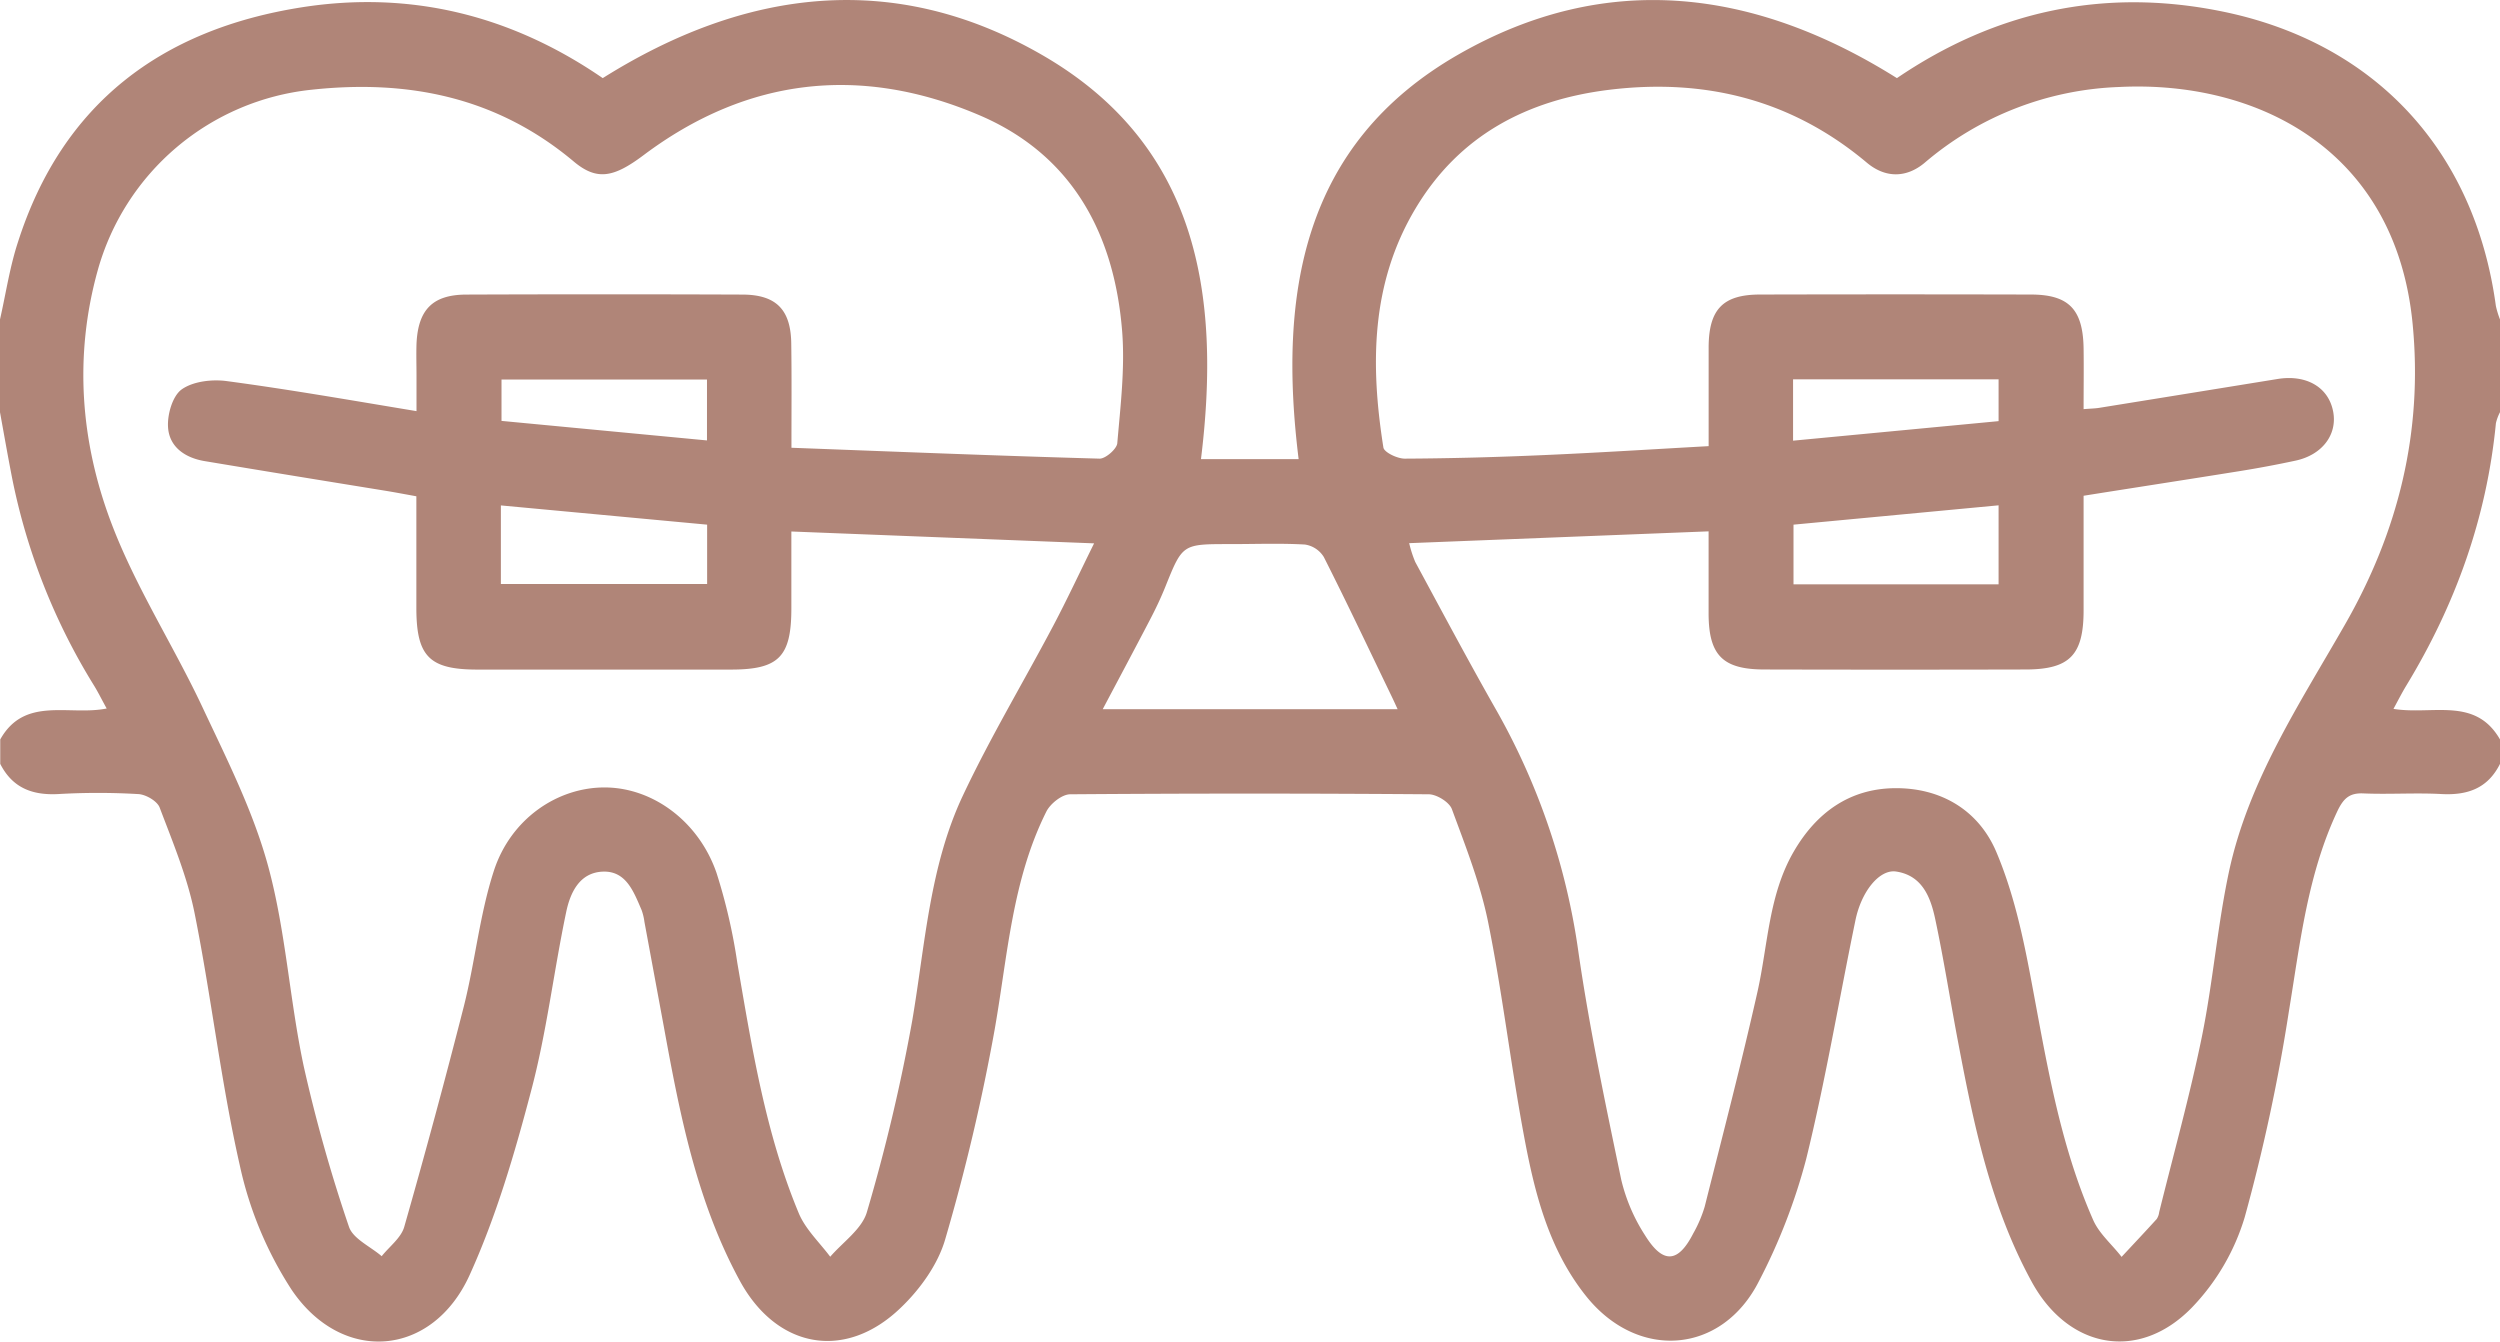
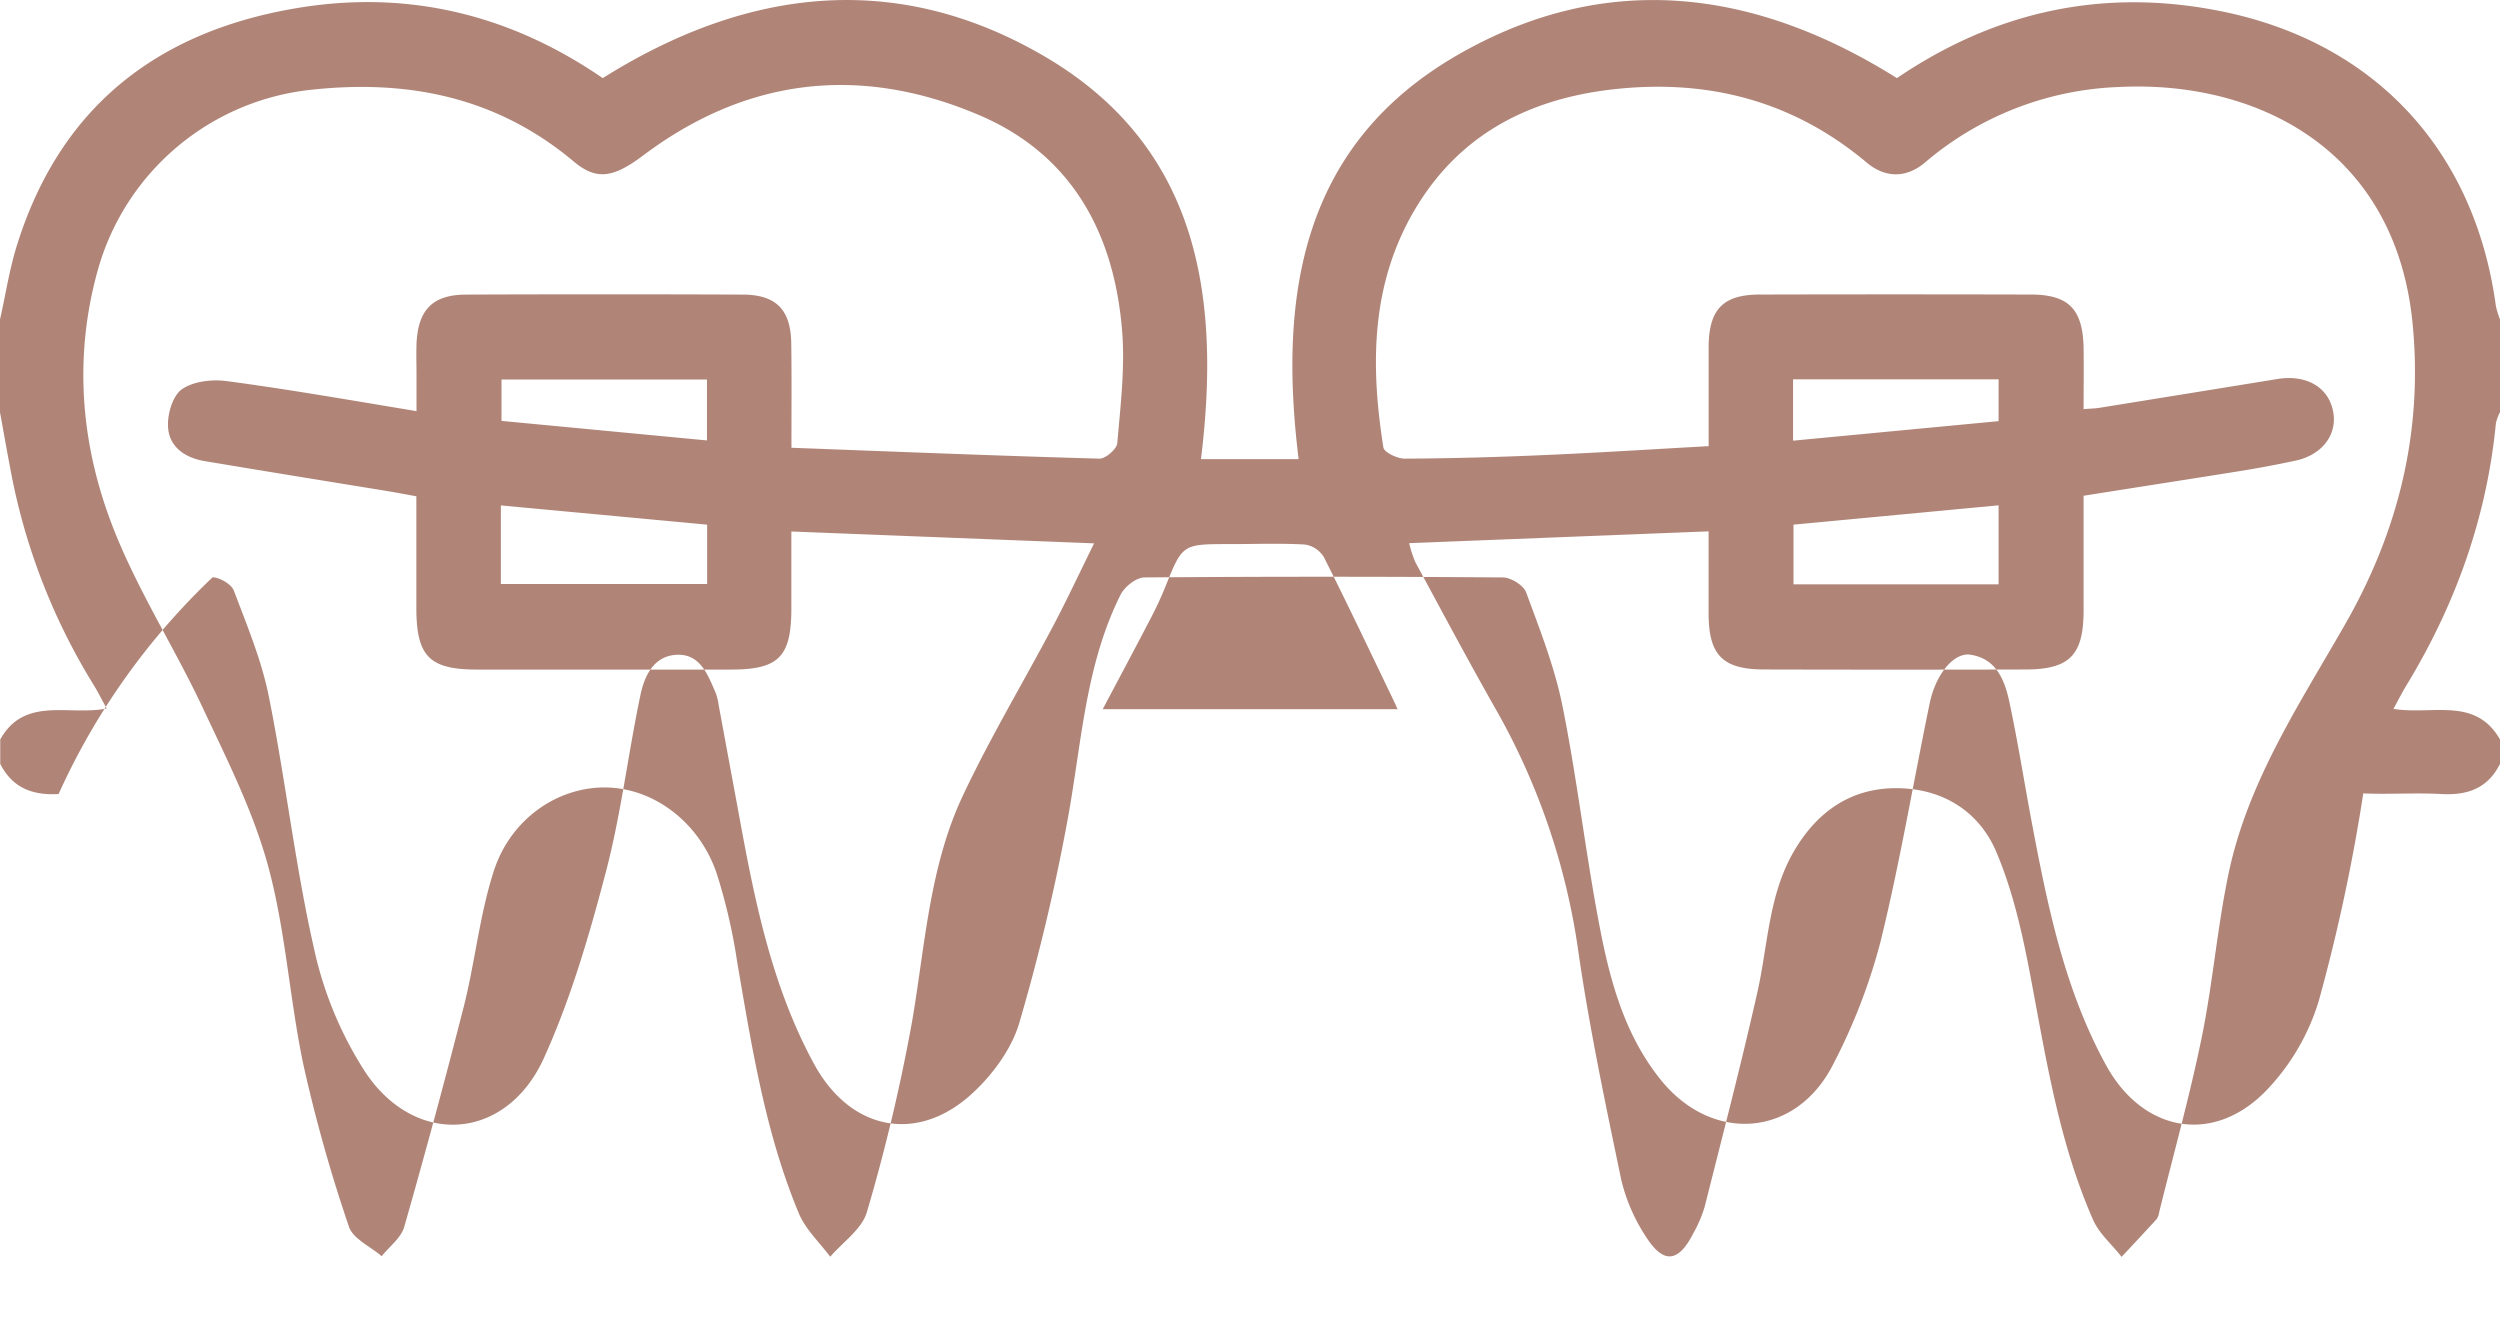
<svg xmlns="http://www.w3.org/2000/svg" viewBox="0 0 512 274.84">
  <defs>
    <style>.cls-1{fill:#b08578;}</style>
  </defs>
  <g id="Layer_2" data-name="Layer 2">
    <g id="Layer_1-2" data-name="Layer 1">
-       <path class="cls-1" d="M0,65.42C1.21,60.1,2,54.66,3.71,49.48,12.82,21.13,33.14,6,61.84,1.49,84.2-2,104.81,3.19,123.44,16,152.56-2.29,183-6.22,213.27,11.17c32,18.37,36.86,49,32.69,82.86h20c-4.16-33.6.59-64.45,32.73-82.87C329-6.22,359.4-2.27,388.49,16,408.62,2.32,430.66-2.5,454.57,2.24c31.61,6.25,52.24,28.41,56.58,60.39a17.88,17.88,0,0,0,.85,2.79v19a9.19,9.19,0,0,0-.84,2.27c-1.88,19.37-8.29,37.18-18.37,53.75-.89,1.47-1.66,3-2.61,4.74,8,1.3,16.76-2.55,21.82,6.26v5c-2.49,5-6.62,6.47-12,6.18s-10.66.1-16-.13c-2.79-.12-4,1-5.2,3.41-6.18,13-7.71,27.07-10,41a371.69,371.69,0,0,1-9.08,42.37,45.55,45.55,0,0,1-10.91,18.61c-10.86,11.07-25.2,8.31-32.67-5.29-8.46-15.41-11.94-32.36-15.16-49.38-1.58-8.34-2.89-16.73-4.65-25-.95-4.46-2.65-8.91-8-9.72-3.38-.51-7.11,4-8.34,10-3.37,16.29-6.11,32.73-10.08,48.86a120.08,120.08,0,0,1-9.66,25c-7.6,15.05-24.85,16.34-35.43,3.08-7.75-9.7-10.6-21.4-12.78-33.2-2.67-14.39-4.37-29-7.26-43.31-1.6-7.92-4.62-15.58-7.43-23.2-.53-1.44-3.06-3-4.69-3.05q-36.74-.28-73.47,0c-1.68,0-4.08,1.91-4.9,3.55-7,14-7.91,29.38-10.55,44.45a412.19,412.19,0,0,1-10.16,43.13c-1.49,5.16-5.15,10.24-9.08,14-11.37,11-25.45,8.39-33-5.53-8.81-16.2-12.26-34-15.52-51.86q-2-10.81-4-21.61a11.55,11.55,0,0,0-.58-2.42c-1.6-3.69-3.14-8.05-7.93-7.87s-6.69,4.33-7.51,8.26c-2.57,12.21-4,24.68-7.21,36.72-3.36,12.79-7.14,25.68-12.59,37.68-7.64,16.78-26.07,18.27-36.42,3a76.42,76.42,0,0,1-10.63-25.51c-3.86-17-5.81-34.43-9.24-51.55-1.48-7.43-4.47-14.59-7.17-21.72-.5-1.32-2.8-2.67-4.35-2.76A141.58,141.58,0,0,0,12,162.62c-5.35.3-9.45-1.25-11.95-6.18v-5c5-8.92,14.1-4.79,21.8-6.34-1-1.79-1.7-3.24-2.55-4.63A128.5,128.5,0,0,1,2.5,98C1.62,93.51.83,89,0,84.42ZM162.09,91.7c21.52.81,42.33,1.65,63.13,2.23,1.23,0,3.5-2,3.6-3.15.65-7.61,1.59-15.33,1-22.89-1.58-20-10.23-36.17-29.23-44.29-24.17-10.33-47.47-7.82-68.79,8.18-6.07,4.55-9.52,5.3-14.28,1.31-15.7-13.18-33.85-16.87-53.74-14.71A50.94,50.94,0,0,0,20,55.42c-4.86,17.52-3.49,35,2.74,51.54,4.94,13.13,12.75,25.15,18.74,37.91,5,10.65,10.41,21.34,13.46,32.61,3.59,13.25,4.37,27.25,7.23,40.74a314.67,314.67,0,0,0,9.29,33c.82,2.48,4.4,4.06,6.71,6.05,1.59-2,4-3.77,4.63-6.05Q89.21,228.78,95,206.08c2.31-9.17,3.23-18.74,6.13-27.69,3.47-10.75,13.12-17.22,22.89-17.12s19.1,7,22.72,17.49A116.16,116.16,0,0,1,151,197.18c3,17.41,5.75,34.86,12.58,51.27,1.37,3.3,4.26,6,6.45,8.93,2.59-3,6.53-5.69,7.52-9.18A370.86,370.86,0,0,0,186.83,209c2.65-15.58,3.54-31.59,10.38-46.09,5.59-11.86,12.37-23.17,18.51-34.78,2.81-5.32,5.35-10.78,8.35-16.85l-62-2.43c0,5.47,0,10.6,0,15.73,0,9.92-2.55,12.54-12.31,12.55q-26,0-52,0c-9.81,0-12.46-2.68-12.49-12.49,0-7.63,0-15.26,0-23-2.48-.45-4.42-.82-6.38-1.14-12.31-2-24.64-4-36.95-6.06-4-.66-7.24-2.86-7.52-6.88-.19-2.62.9-6.45,2.79-7.81,2.34-1.66,6.22-2.11,9.24-1.7C59.26,79.76,72,82,85.3,84.2V76.94c0-2.17-.07-4.34,0-6.5.3-7,3.29-10.09,10.2-10.11q28.24-.11,56.49,0c7,0,10,3.11,10.06,10.11C162.15,77.24,162.09,84,162.09,91.7ZM288.6,111.24a24.35,24.35,0,0,0,1.24,3.85c5.54,10.24,11,20.51,16.77,30.64a139.62,139.62,0,0,1,16.66,49.32c2.27,15.62,5.54,31.1,8.76,46.56A36.52,36.52,0,0,0,336.91,253c3.68,5.93,6.77,5.67,9.86-.38a26.48,26.48,0,0,0,2.35-5.49c3.69-14.66,7.5-29.29,10.81-44,2.17-9.7,2.28-19.91,7.48-28.81,4.6-7.88,11.35-12.79,20.59-12.9,9.48-.11,17.19,4.5,20.82,13,3.46,8.14,5.42,17,7.07,25.78,3.19,16.85,5.81,33.82,12.79,49.65,1.24,2.83,3.85,5,5.82,7.56,2.41-2.58,4.83-5.15,7.2-7.76a3.3,3.3,0,0,0,.5-1.4c2.95-11.93,6.26-23.79,8.72-35.81,2.3-11.24,3.19-22.77,5.59-34,4-18.55,14.4-34.22,23.66-50.39,11-19.13,16.09-39.61,13.93-61.77C490.61,30.42,462,16.39,433.91,17.82A64.85,64.85,0,0,0,394.2,33.31c-3.77,3.18-8.08,3.19-11.88,0C367,20.44,349.25,16,329.65,18.38c-16.89,2.06-30.81,9.33-39.77,24.35-9.15,15.32-9.24,32-6.56,48.92.16,1,2.87,2.29,4.39,2.28,9.49-.05,19-.31,28.48-.73,11.1-.48,22.2-1.19,33.74-1.83,0-7.07,0-13.7,0-20.32.05-7.7,2.93-10.71,10.47-10.73q27.75-.07,55.49,0c7.77,0,10.7,3,10.83,11,.06,4.11,0,8.22,0,12.47,1.53-.12,2.36-.13,3.17-.26q18.24-2.94,36.47-5.9c6-1,10.58,1.68,11.49,6.76.83,4.65-2.28,8.77-7.69,9.94q-5.85,1.26-11.77,2.2c-10.46,1.68-20.93,3.29-31.67,5,0,8.17,0,15.81,0,23.46,0,9.17-2.85,12.1-11.85,12.12q-26.75.07-53.49,0c-8.58,0-11.42-2.92-11.46-11.38,0-5.61,0-11.22,0-16.91Zm-62.75,34h60.38c-.52-1.13-.84-1.84-1.18-2.54-4.61-9.56-9.14-19.15-13.93-28.62a5.5,5.5,0,0,0-3.88-2.56c-5.14-.29-10.31-.08-15.47-.09-9.62,0-9.59,0-13.1,8.72-.93,2.31-2,4.57-3.16,6.78C232.4,132.9,229.22,138.85,225.85,145.22ZM102.58,119.6h42.24V107.45l-42.24-3.94Zm264.73-12.15v12.22h42V103.49Zm-.09-17.2,42.09-4V77.69H367.22ZM144.79,77.73H102.71V86.2l42.08,4Z" />
+       <path class="cls-1" d="M0,65.42C1.21,60.1,2,54.66,3.71,49.48,12.82,21.13,33.14,6,61.84,1.49,84.2-2,104.81,3.19,123.44,16,152.56-2.29,183-6.22,213.27,11.17c32,18.37,36.86,49,32.69,82.86h20c-4.16-33.6.59-64.45,32.73-82.87C329-6.22,359.4-2.27,388.49,16,408.62,2.32,430.66-2.5,454.57,2.24c31.61,6.25,52.24,28.41,56.58,60.39a17.88,17.88,0,0,0,.85,2.79v19a9.19,9.19,0,0,0-.84,2.27c-1.88,19.37-8.29,37.18-18.37,53.75-.89,1.47-1.66,3-2.61,4.74,8,1.3,16.76-2.55,21.82,6.26v5c-2.49,5-6.62,6.47-12,6.18s-10.66.1-16-.13a371.69,371.69,0,0,1-9.08,42.37,45.55,45.55,0,0,1-10.91,18.61c-10.86,11.07-25.2,8.31-32.67-5.29-8.46-15.41-11.94-32.36-15.16-49.38-1.58-8.34-2.89-16.73-4.65-25-.95-4.46-2.65-8.91-8-9.72-3.38-.51-7.11,4-8.34,10-3.37,16.29-6.11,32.73-10.08,48.86a120.08,120.08,0,0,1-9.66,25c-7.6,15.05-24.85,16.34-35.43,3.08-7.75-9.7-10.6-21.4-12.78-33.2-2.67-14.39-4.37-29-7.26-43.31-1.6-7.92-4.62-15.58-7.43-23.2-.53-1.44-3.06-3-4.69-3.05q-36.74-.28-73.47,0c-1.68,0-4.08,1.91-4.9,3.55-7,14-7.91,29.38-10.55,44.45a412.19,412.19,0,0,1-10.16,43.13c-1.49,5.16-5.15,10.24-9.08,14-11.37,11-25.45,8.39-33-5.53-8.81-16.2-12.26-34-15.52-51.86q-2-10.81-4-21.61a11.55,11.55,0,0,0-.58-2.42c-1.6-3.69-3.14-8.05-7.93-7.87s-6.69,4.33-7.51,8.26c-2.57,12.21-4,24.68-7.21,36.72-3.36,12.79-7.14,25.68-12.59,37.68-7.64,16.78-26.07,18.27-36.42,3a76.42,76.42,0,0,1-10.63-25.51c-3.86-17-5.81-34.43-9.24-51.55-1.48-7.43-4.47-14.59-7.17-21.72-.5-1.32-2.8-2.67-4.35-2.76A141.58,141.58,0,0,0,12,162.62c-5.35.3-9.45-1.25-11.95-6.18v-5c5-8.92,14.1-4.79,21.8-6.34-1-1.79-1.7-3.24-2.55-4.63A128.5,128.5,0,0,1,2.5,98C1.62,93.51.83,89,0,84.42ZM162.09,91.7c21.52.81,42.33,1.65,63.13,2.23,1.23,0,3.5-2,3.6-3.15.65-7.61,1.59-15.33,1-22.89-1.58-20-10.23-36.17-29.23-44.29-24.17-10.33-47.47-7.82-68.79,8.18-6.07,4.55-9.52,5.3-14.28,1.31-15.7-13.18-33.85-16.87-53.74-14.71A50.94,50.94,0,0,0,20,55.42c-4.86,17.52-3.49,35,2.74,51.54,4.94,13.13,12.75,25.15,18.74,37.91,5,10.65,10.41,21.34,13.46,32.61,3.59,13.25,4.37,27.25,7.23,40.74a314.67,314.67,0,0,0,9.29,33c.82,2.48,4.4,4.06,6.71,6.05,1.59-2,4-3.77,4.63-6.05Q89.21,228.78,95,206.08c2.31-9.17,3.23-18.74,6.13-27.69,3.47-10.75,13.12-17.22,22.89-17.12s19.1,7,22.72,17.49A116.16,116.16,0,0,1,151,197.18c3,17.41,5.75,34.86,12.58,51.27,1.37,3.3,4.26,6,6.45,8.93,2.59-3,6.53-5.69,7.52-9.18A370.86,370.86,0,0,0,186.83,209c2.65-15.58,3.54-31.59,10.38-46.09,5.59-11.86,12.37-23.17,18.51-34.78,2.81-5.32,5.35-10.78,8.35-16.85l-62-2.43c0,5.47,0,10.6,0,15.73,0,9.92-2.55,12.54-12.31,12.55q-26,0-52,0c-9.81,0-12.46-2.68-12.49-12.49,0-7.63,0-15.26,0-23-2.48-.45-4.42-.82-6.38-1.14-12.31-2-24.64-4-36.95-6.06-4-.66-7.24-2.86-7.52-6.88-.19-2.62.9-6.45,2.79-7.81,2.34-1.66,6.22-2.11,9.24-1.7C59.26,79.76,72,82,85.3,84.2V76.94c0-2.17-.07-4.34,0-6.5.3-7,3.29-10.09,10.2-10.11q28.24-.11,56.49,0c7,0,10,3.11,10.06,10.11C162.15,77.24,162.09,84,162.09,91.7ZM288.6,111.24a24.35,24.35,0,0,0,1.24,3.85c5.54,10.24,11,20.51,16.77,30.64a139.62,139.62,0,0,1,16.66,49.32c2.27,15.62,5.54,31.1,8.76,46.56A36.52,36.52,0,0,0,336.91,253c3.68,5.93,6.77,5.67,9.86-.38a26.48,26.48,0,0,0,2.35-5.49c3.69-14.66,7.5-29.29,10.81-44,2.17-9.7,2.28-19.91,7.48-28.81,4.6-7.88,11.35-12.79,20.59-12.9,9.48-.11,17.19,4.5,20.82,13,3.46,8.14,5.42,17,7.07,25.78,3.19,16.85,5.81,33.82,12.79,49.65,1.24,2.83,3.85,5,5.82,7.56,2.41-2.58,4.83-5.15,7.2-7.76a3.3,3.3,0,0,0,.5-1.4c2.95-11.93,6.26-23.79,8.72-35.81,2.3-11.24,3.19-22.77,5.59-34,4-18.55,14.4-34.22,23.66-50.39,11-19.13,16.09-39.61,13.93-61.77C490.61,30.42,462,16.39,433.91,17.82A64.85,64.85,0,0,0,394.2,33.31c-3.77,3.18-8.08,3.19-11.88,0C367,20.44,349.25,16,329.65,18.38c-16.89,2.06-30.81,9.33-39.77,24.35-9.15,15.32-9.24,32-6.56,48.92.16,1,2.87,2.29,4.39,2.28,9.49-.05,19-.31,28.48-.73,11.1-.48,22.2-1.19,33.74-1.83,0-7.07,0-13.7,0-20.32.05-7.7,2.93-10.71,10.47-10.73q27.75-.07,55.49,0c7.77,0,10.7,3,10.83,11,.06,4.11,0,8.22,0,12.47,1.53-.12,2.36-.13,3.17-.26q18.24-2.94,36.47-5.9c6-1,10.58,1.68,11.49,6.76.83,4.65-2.28,8.77-7.69,9.94q-5.85,1.26-11.77,2.2c-10.46,1.68-20.93,3.29-31.67,5,0,8.17,0,15.81,0,23.46,0,9.17-2.85,12.1-11.85,12.12q-26.75.07-53.49,0c-8.58,0-11.42-2.92-11.46-11.38,0-5.61,0-11.22,0-16.91Zm-62.75,34h60.38c-.52-1.13-.84-1.84-1.18-2.54-4.61-9.56-9.14-19.15-13.93-28.62a5.5,5.5,0,0,0-3.88-2.56c-5.14-.29-10.31-.08-15.47-.09-9.62,0-9.59,0-13.1,8.72-.93,2.31-2,4.57-3.16,6.78C232.4,132.9,229.22,138.85,225.85,145.22ZM102.58,119.6h42.24V107.45l-42.24-3.94Zm264.73-12.15v12.22h42V103.49Zm-.09-17.2,42.09-4V77.69H367.22ZM144.79,77.73H102.71V86.2l42.08,4Z" />
    </g>
  </g>
</svg>